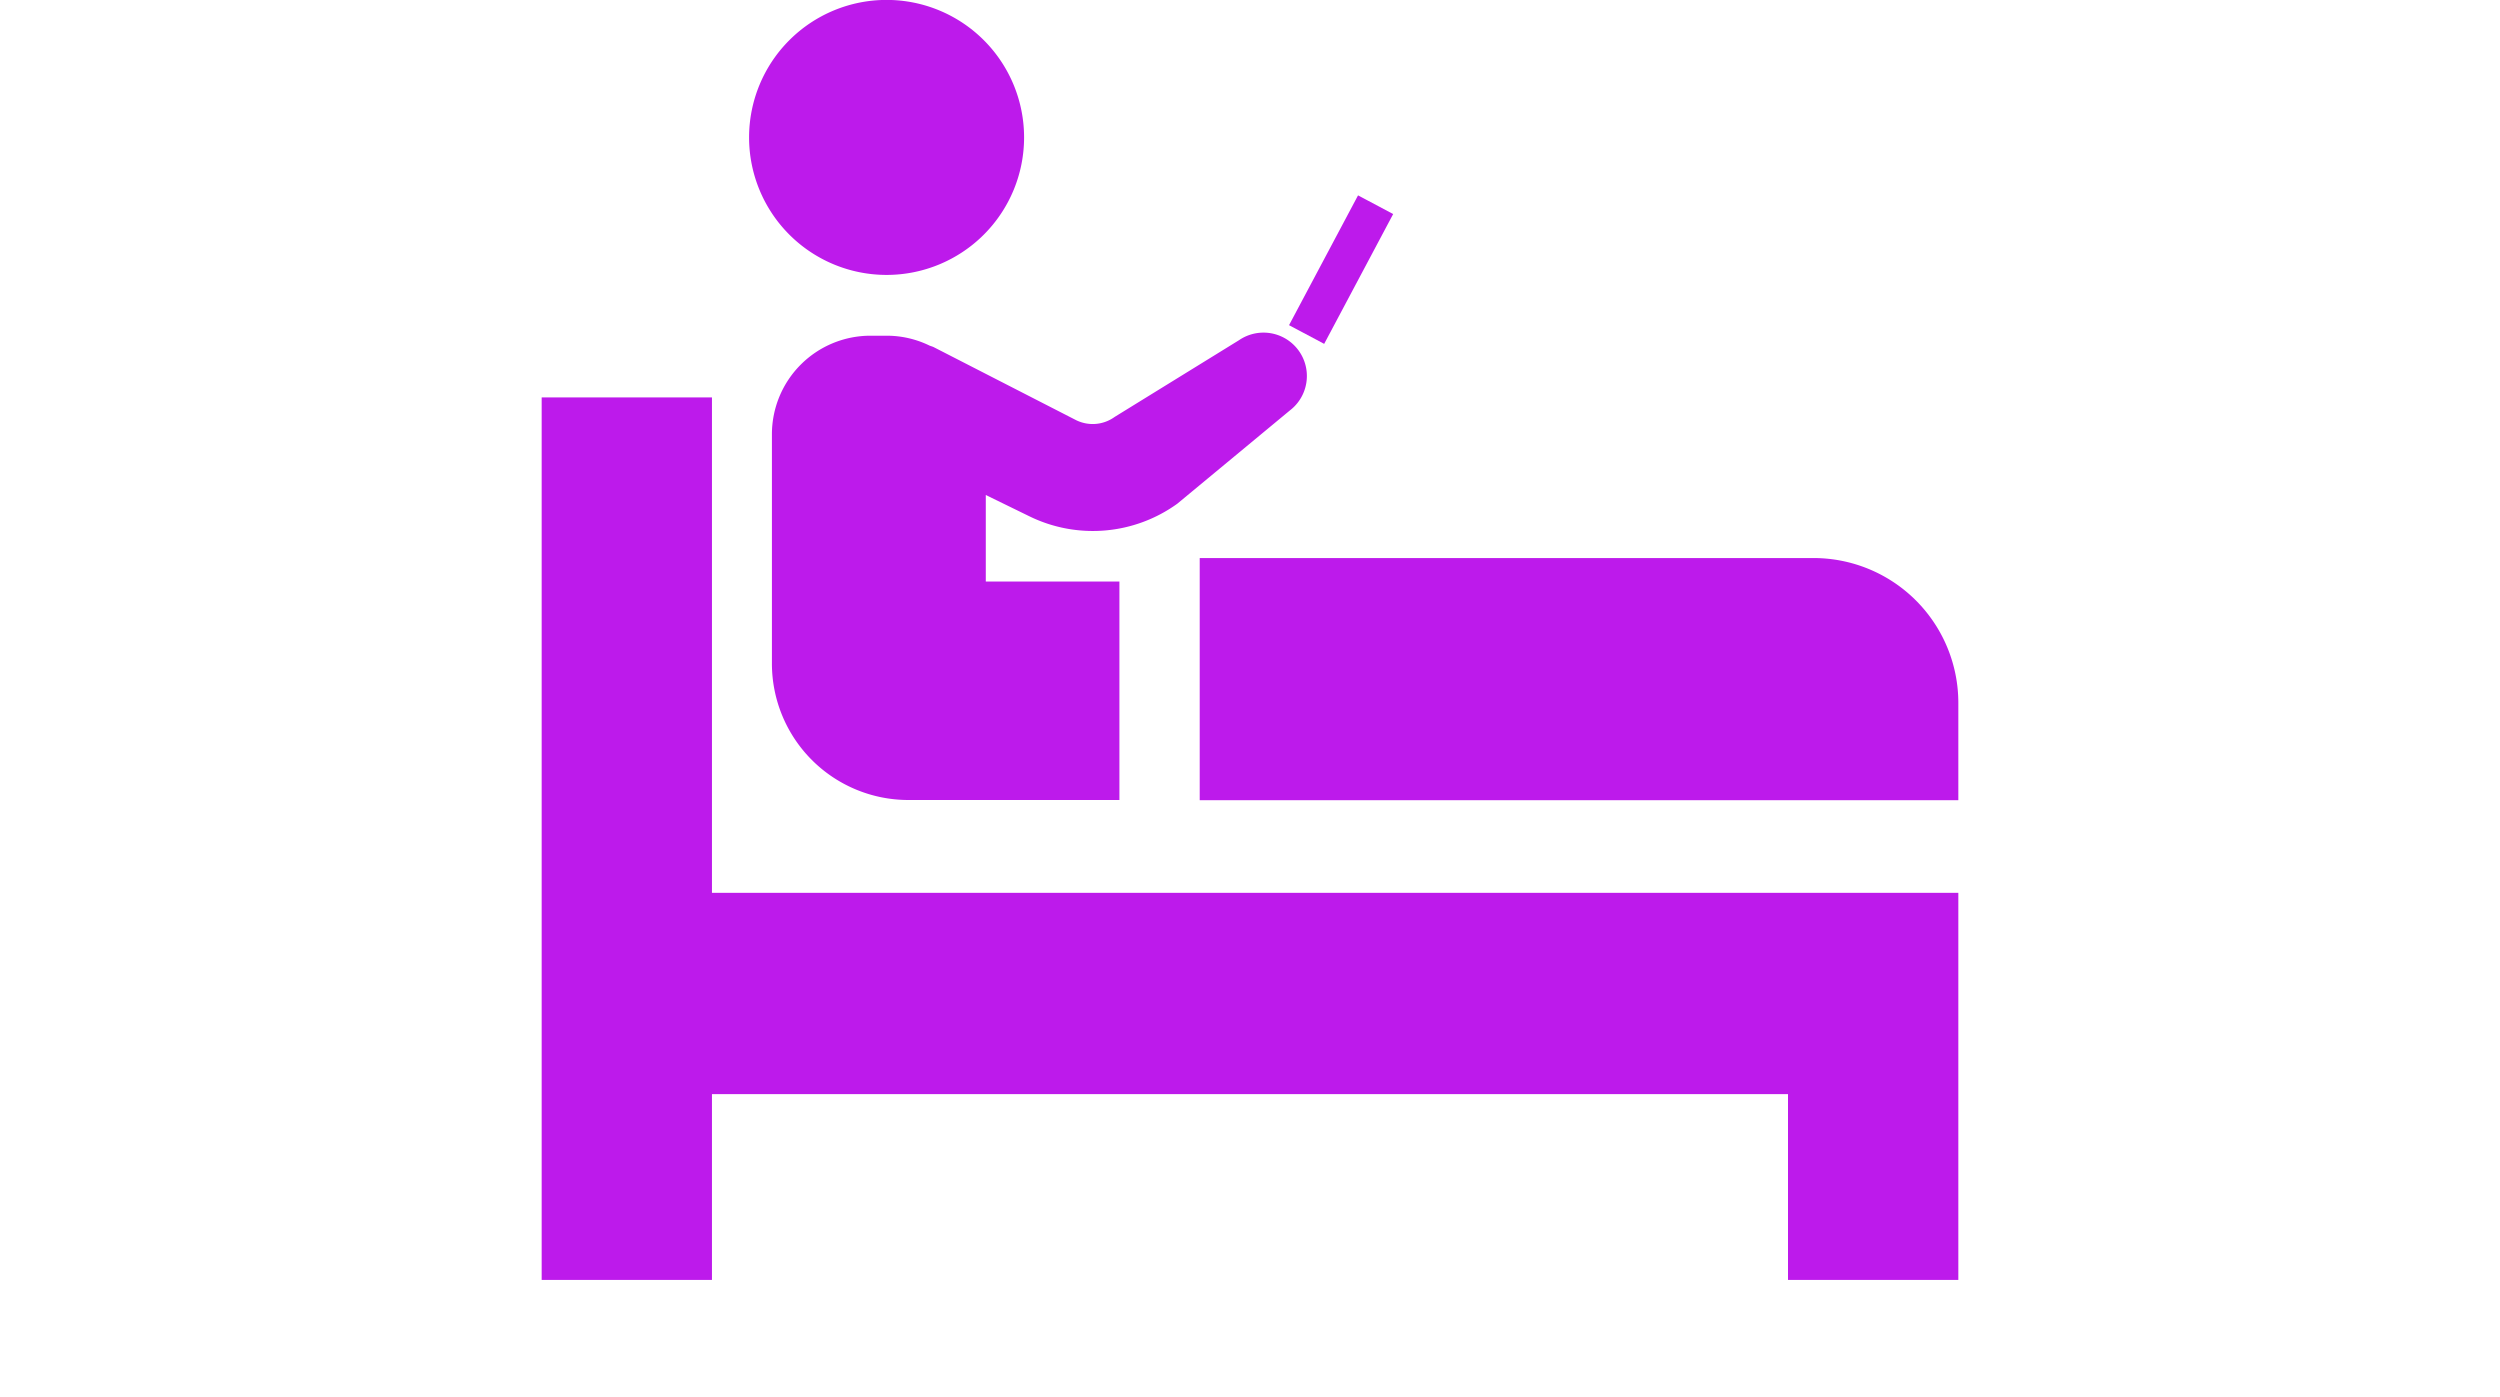
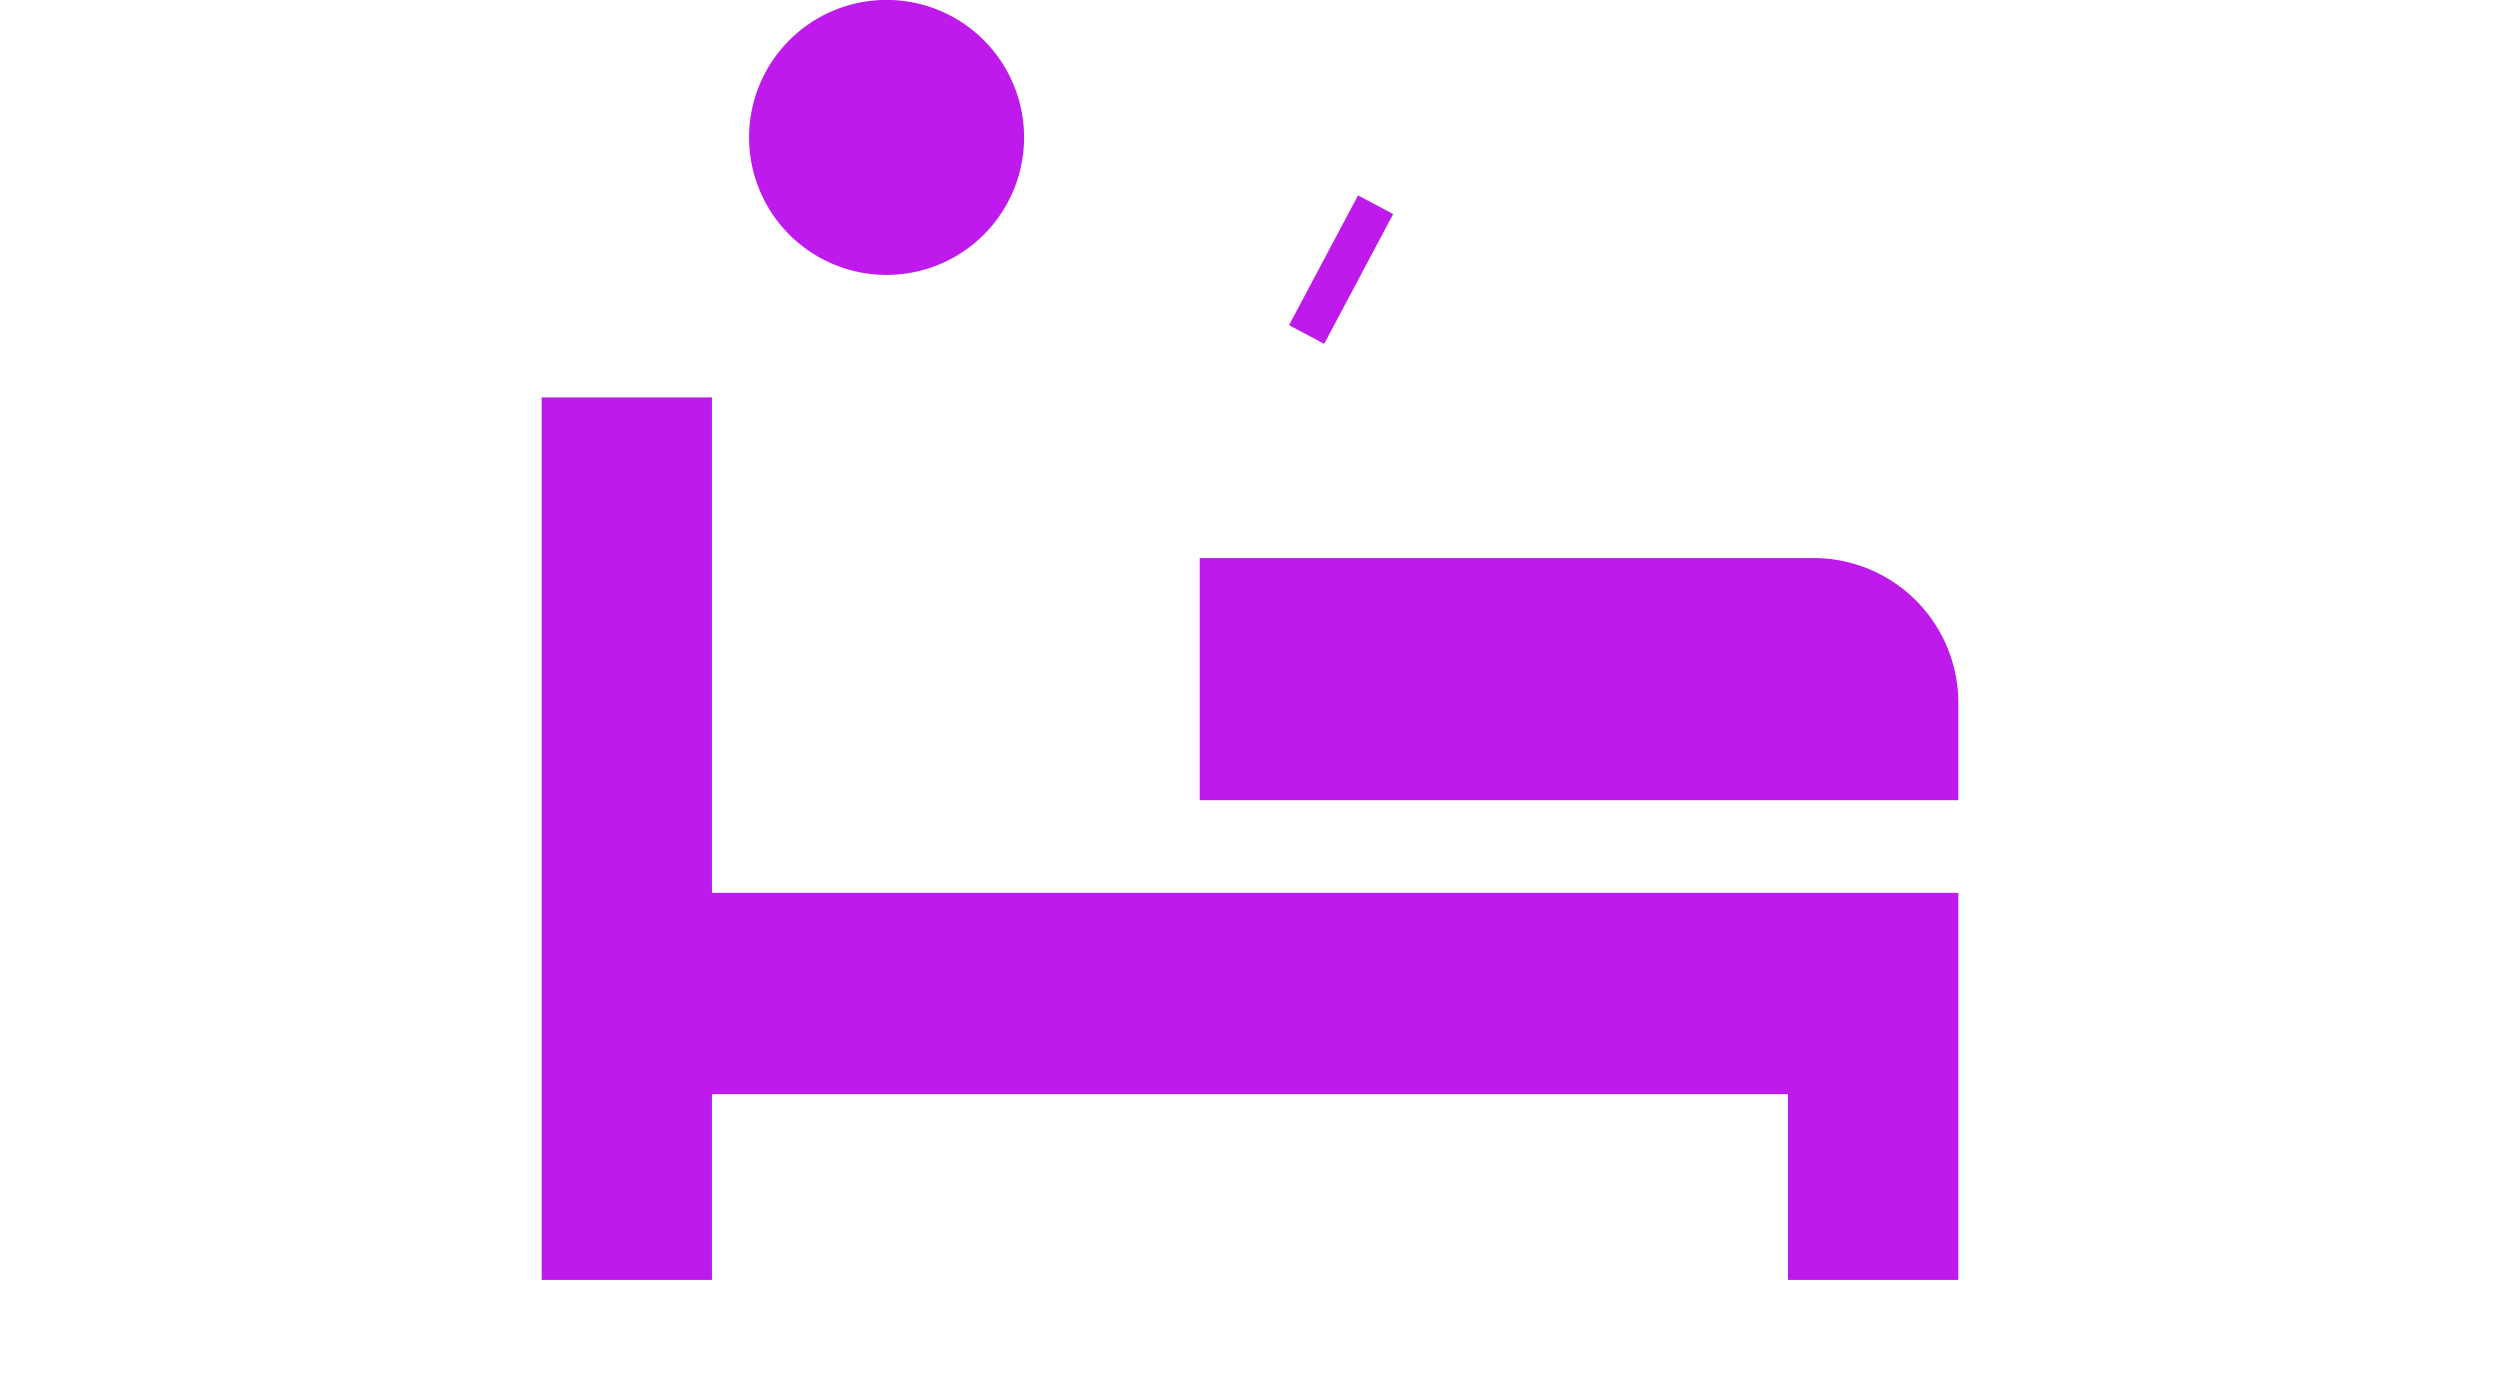
<svg xmlns="http://www.w3.org/2000/svg" width="60" height="33.525" viewBox="0 0 60 33.525">
  <g id="icn_gnav_02" transform="translate(13 -24.709)">
    <g id="area" transform="translate(-13 25.234)" fill="rgba(0,119,211,0.05)" stroke="#0077d3" stroke-width="1" opacity="0">
      <rect width="60" height="33" stroke="none" />
      <rect x="0.5" y="0.5" width="59" height="32" fill="none" />
    </g>
-     <path id="パス_7894" data-name="パス 7894" d="M4.087,168.34H0v21.18H4.087v-4.459H29.912v4.459H34v-4.459h0V180.23H4.087Z" transform="translate(0 -134.093)" fill="#bd1aeb" />
+     <path id="パス_7894" data-name="パス 7894" d="M4.087,168.34H0v21.18H4.087v-4.459H29.912v4.459H34v-4.459V180.23H4.087Z" transform="translate(0 -134.093)" fill="#bd1aeb" />
    <path id="パス_7895" data-name="パス 7895" d="M252.551,226.389H237.82V232.2h18.207v-2.33A3.476,3.476,0,0,0,252.551,226.389Z" transform="translate(-222.027 -188.287)" fill="#bd1aeb" />
    <path id="パス_7896" data-name="パス 7896" d="M78.274,31.307a3.3,3.3,0,1,0-3.3-3.3A3.3,3.3,0,0,0,78.274,31.307Z" transform="translate(-69.996 0)" fill="#bd1aeb" />
-     <path id="パス_7897" data-name="パス 7897" d="M86.945,145.015a2.35,2.35,0,0,0-1.018-.238h-.4a2.366,2.366,0,0,0-2.367,2.366v5.5a3.276,3.276,0,0,0,3.277,3.277H91.5v-5.244H88.293V148.6l1.042.509a3.465,3.465,0,0,0,3.554-.3l2.7-2.237a1.041,1.041,0,0,0-1.219-1.687l-2.984,1.841a.9.9,0,0,1-.923.079L87.04,145.05C87.011,145.036,86.976,145.027,86.945,145.015Z" transform="translate(-77.634 -112.011)" fill="#bd1aeb" />
    <path id="パス_7898" data-name="パス 7898" d="M272.629,95.772l-.843-.448-1.656,3.115.843.449Z" transform="translate(-252.193 -65.926)" fill="#bd1aeb" />
  </g>
</svg>